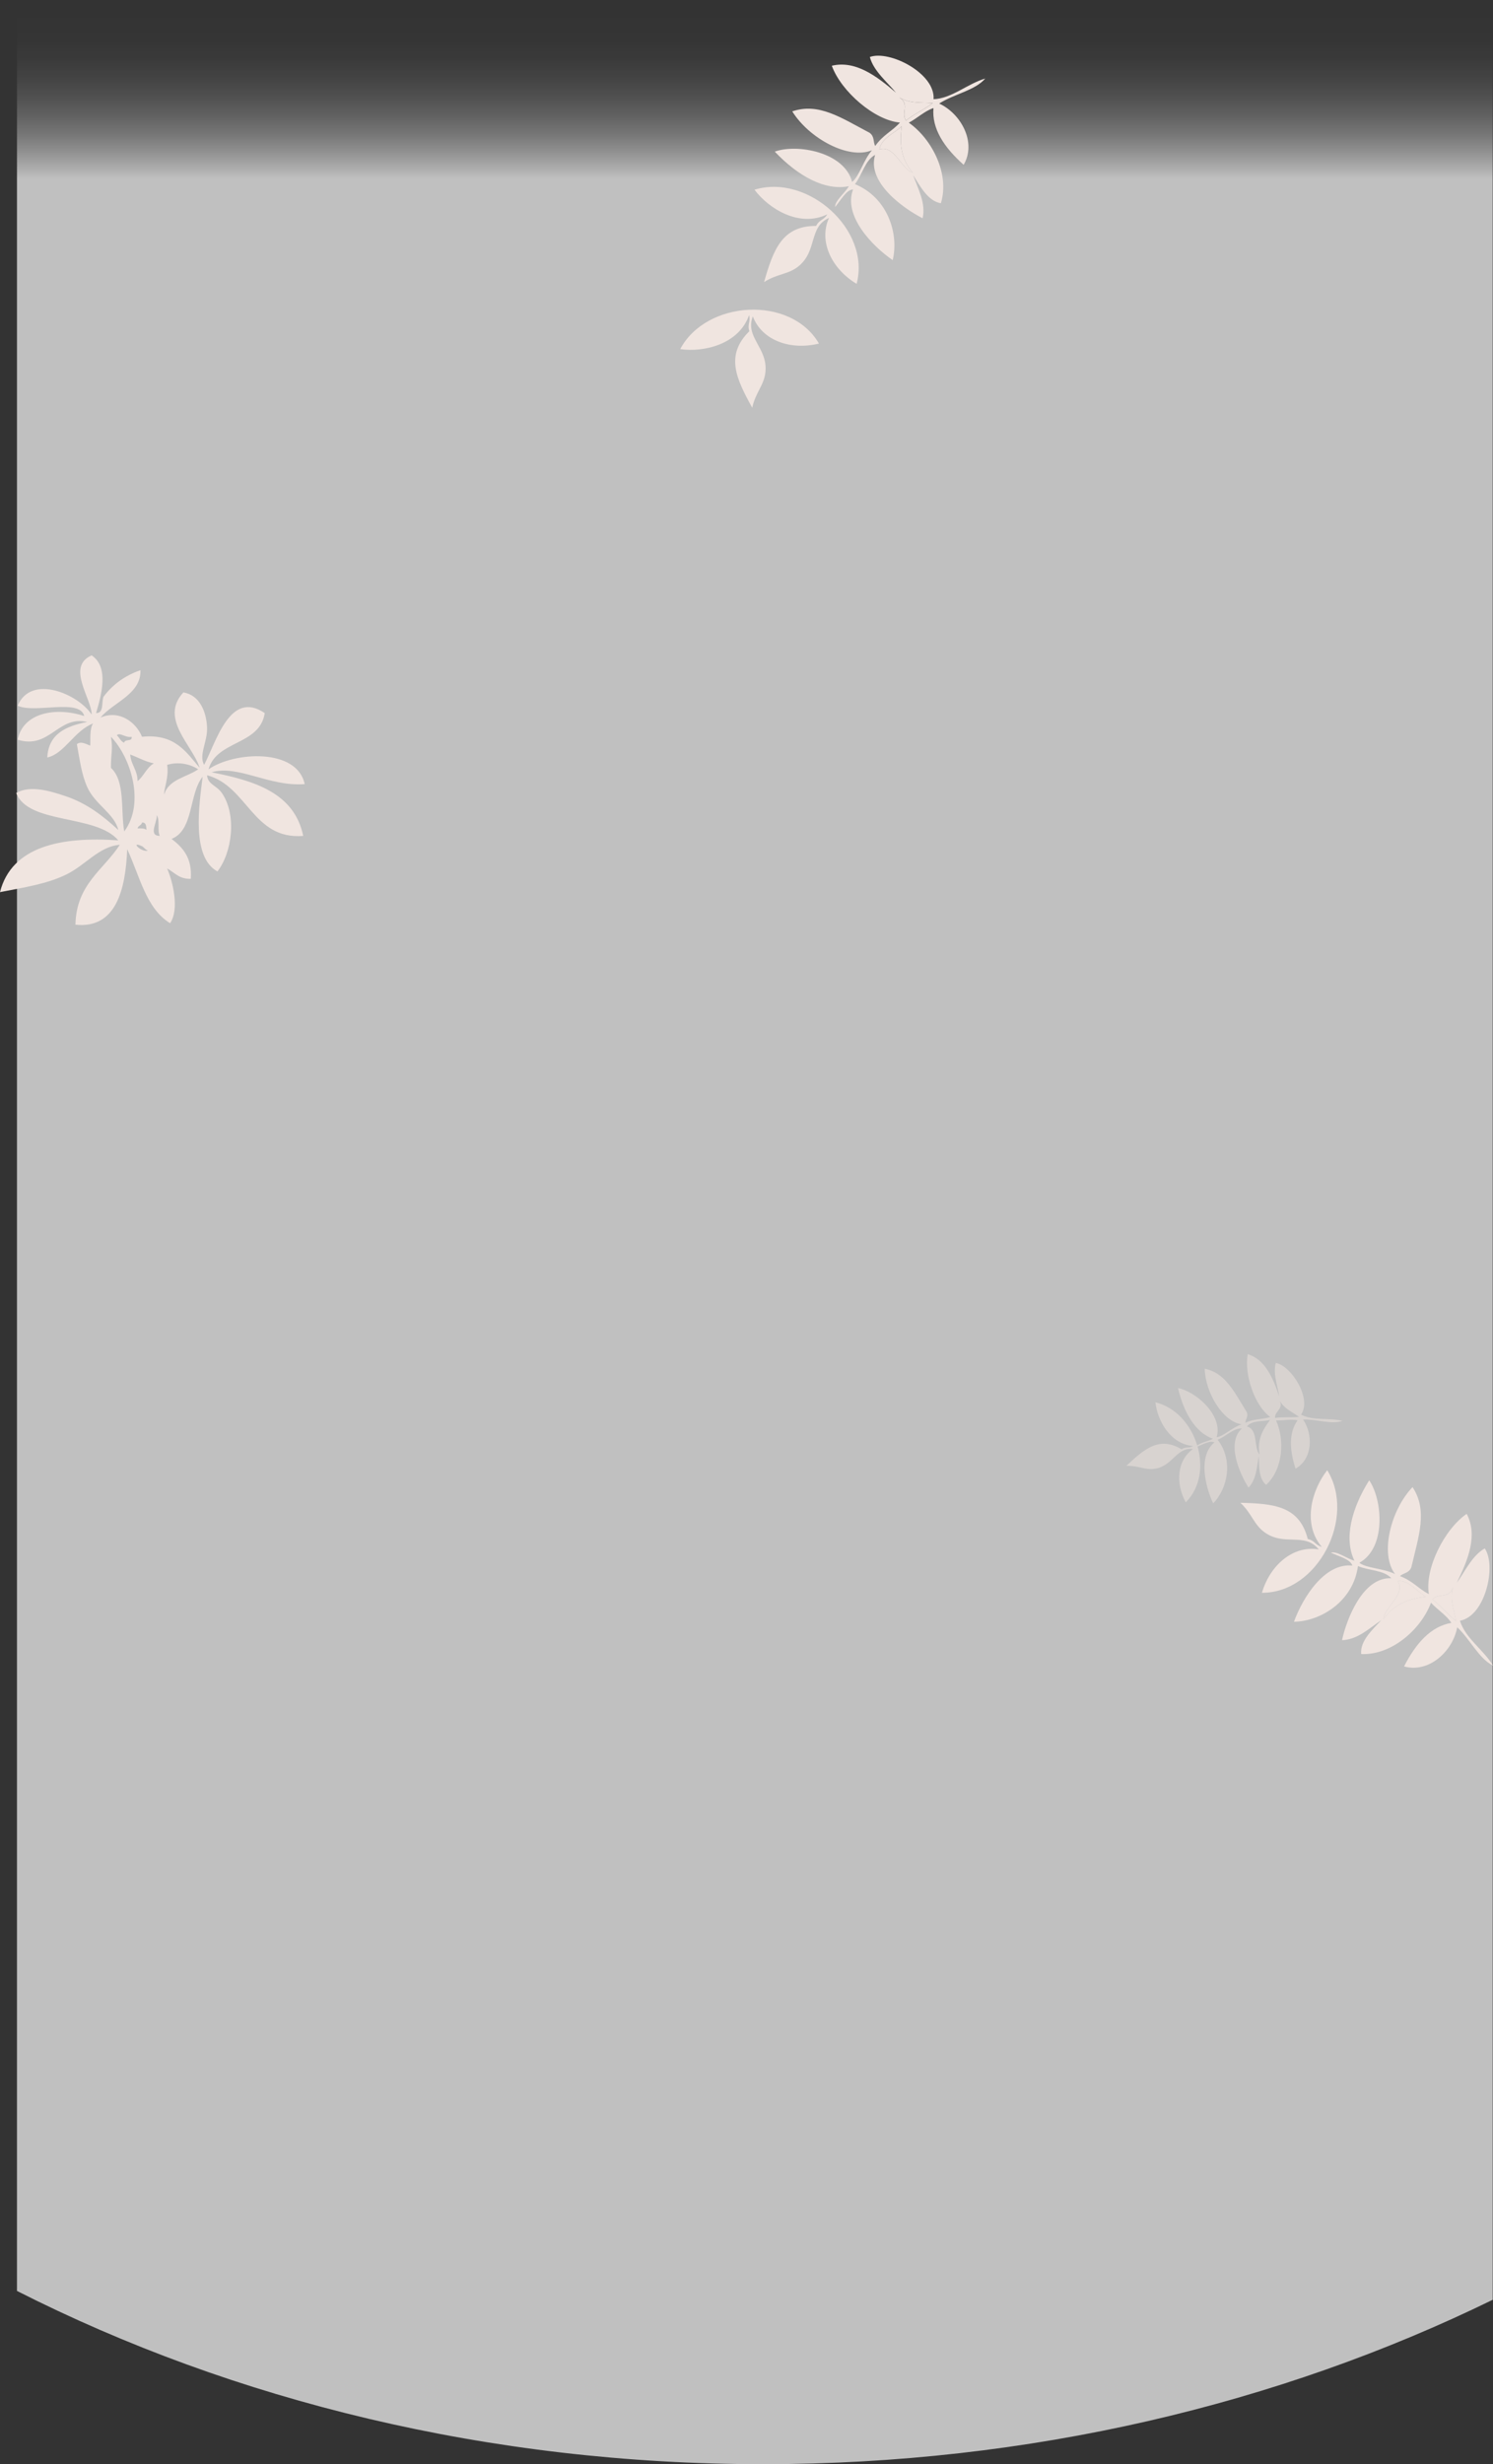
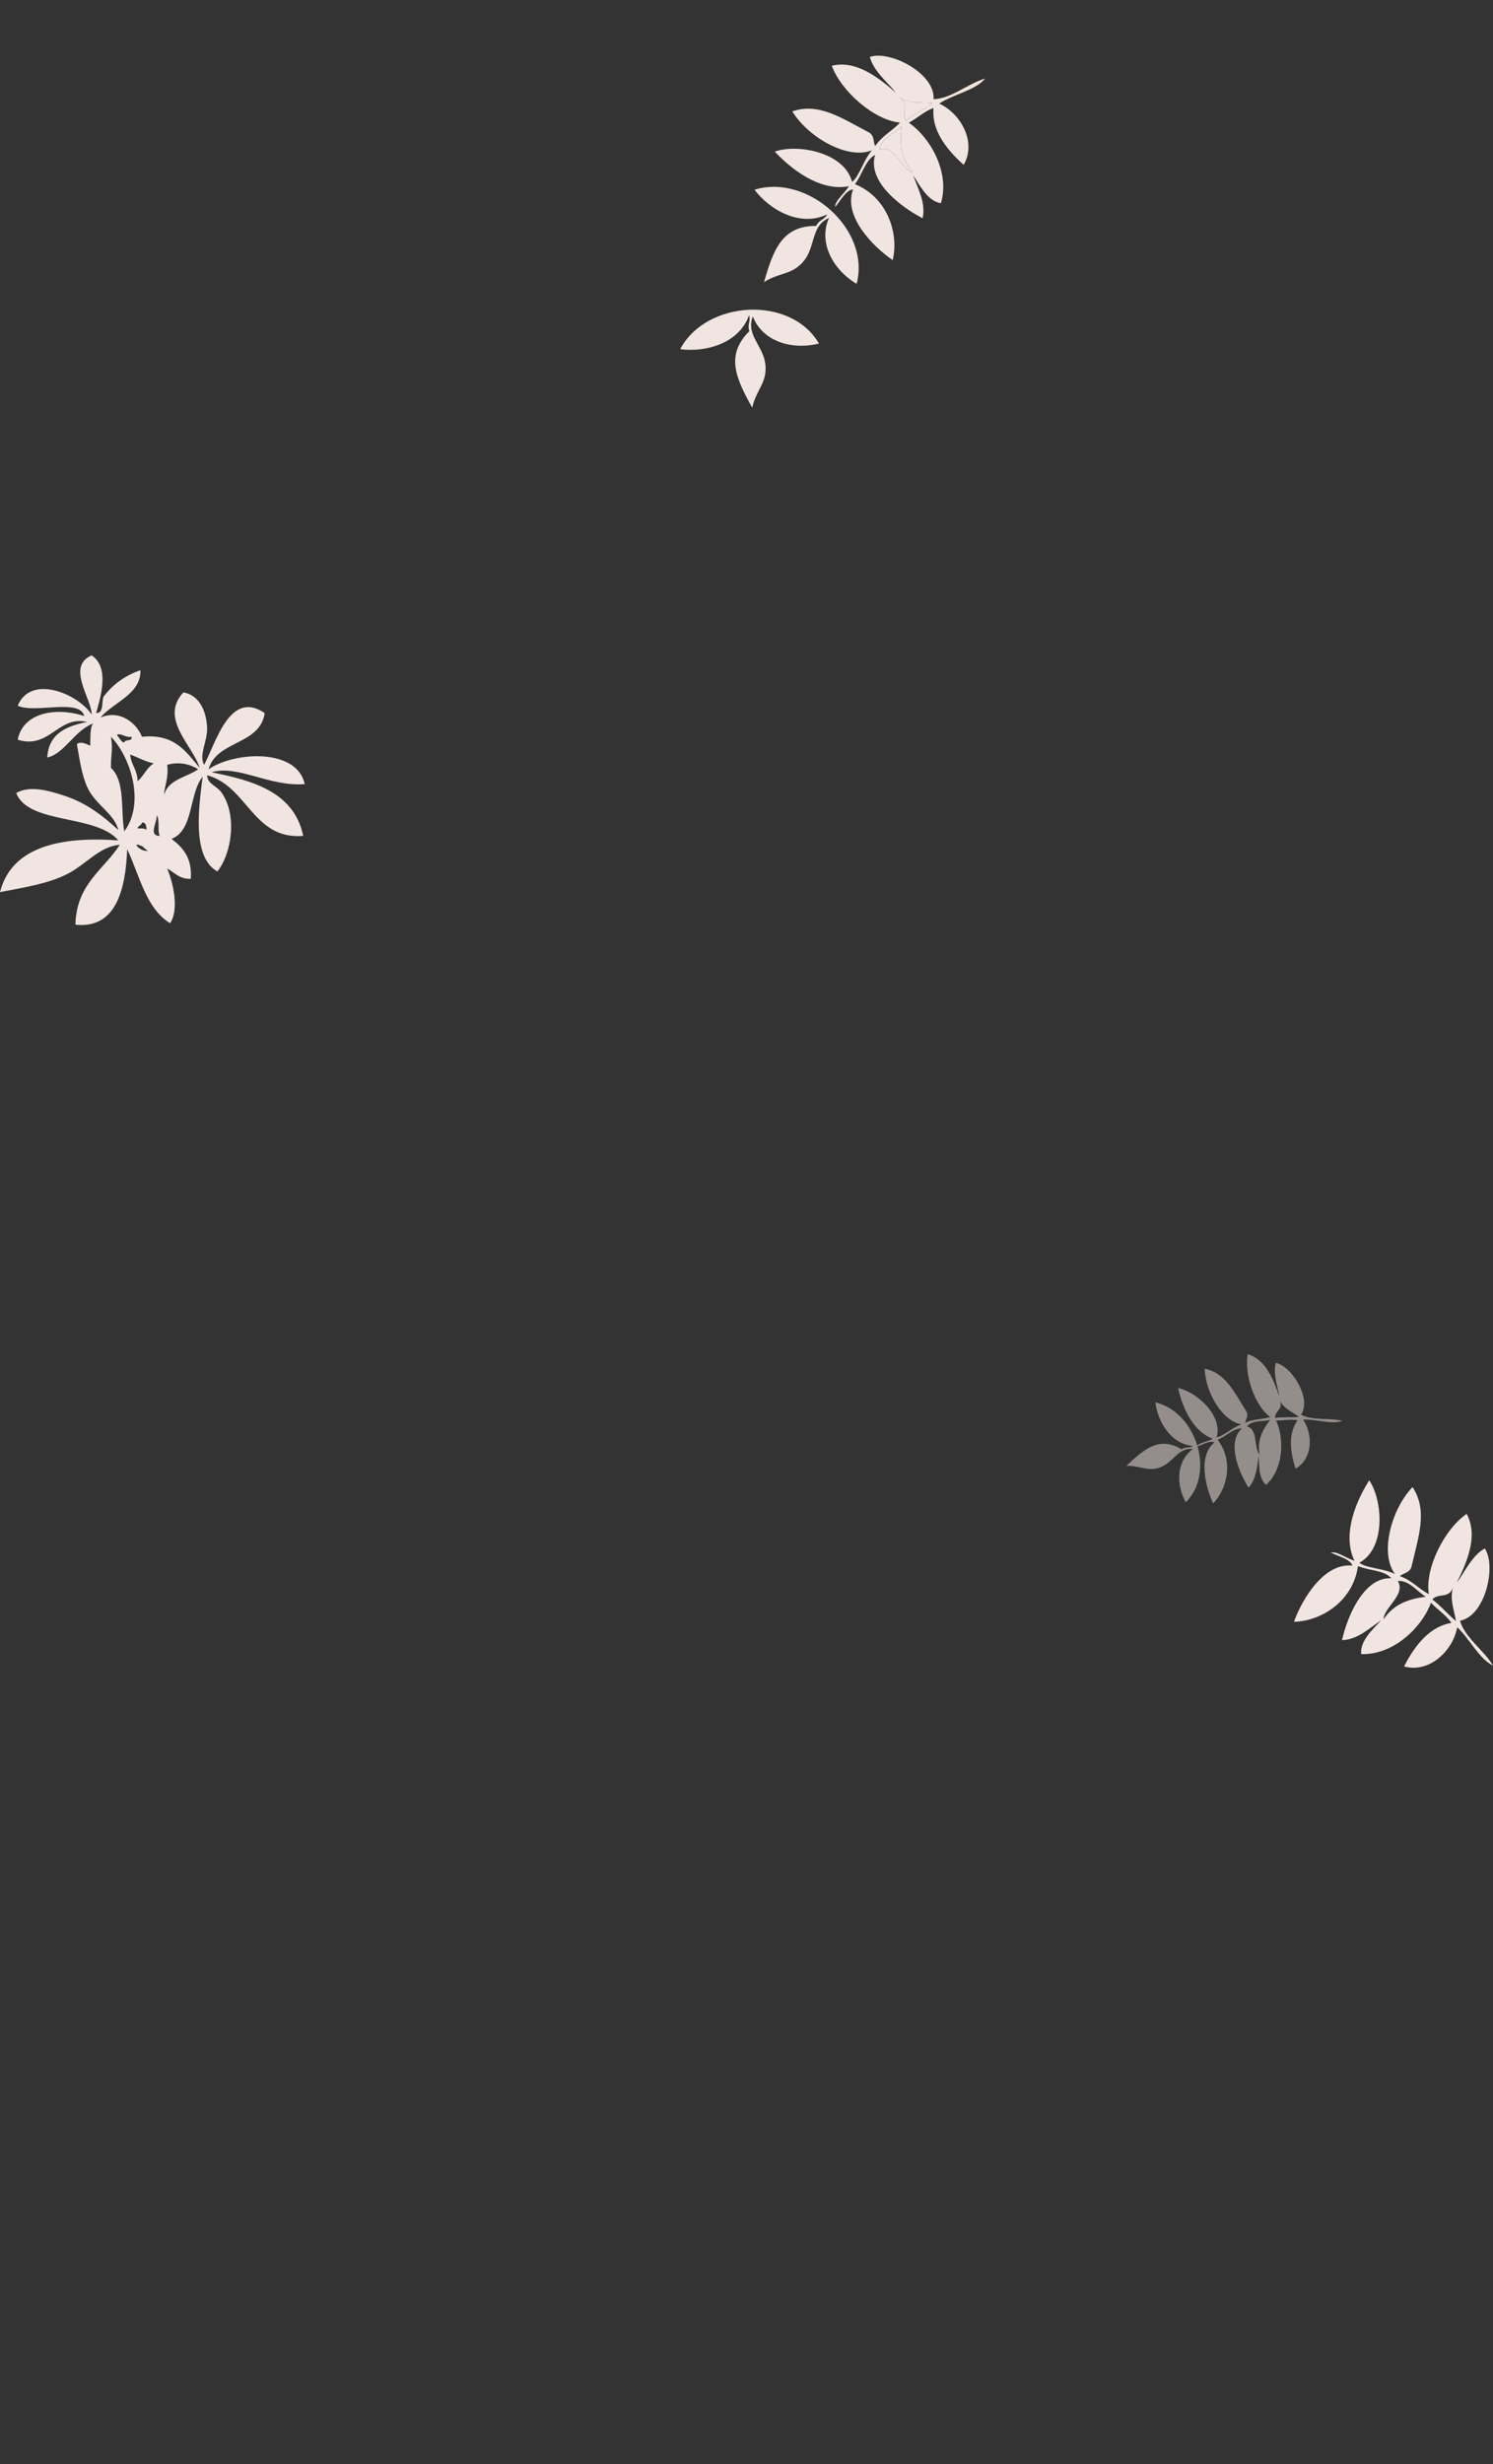
<svg xmlns="http://www.w3.org/2000/svg" viewBox="0 0 760.8 1255.42">
  <rect x="0" y="0" width="760.8" height="1255.42" fill="#333333" stroke="none" />
  <defs>
    <linearGradient id="_新規グラデーションスウォッチ_32" x1="384.65" x2="384.65" y1="90.94" y2="4.94" data-name="新規グラデーションスウォッチ 32" gradientUnits="userSpaceOnUse">
      <stop offset="0" stop-color="#fff" />
      <stop offset=".06" stop-color="#fff" stop-opacity=".86" />
      <stop offset=".16" stop-color="#fff" stop-opacity=".66" />
      <stop offset=".26" stop-color="#fff" stop-opacity=".48" />
      <stop offset=".37" stop-color="#fff" stop-opacity=".33" />
      <stop offset=".48" stop-color="#fff" stop-opacity=".21" />
      <stop offset=".59" stop-color="#fff" stop-opacity=".12" />
      <stop offset=".71" stop-color="#fff" stop-opacity=".05" />
      <stop offset=".84" stop-color="#fff" stop-opacity=".01" />
      <stop offset="1" stop-color="#fff" stop-opacity="0" />
    </linearGradient>
    <style>.cls-3{mix-blend-mode:multiply}.cls-4{fill:#f0e5e0;fill-rule:evenodd}</style>
  </defs>
  <g style="isolation:isolate">
    <g id="_レイヤー_2" data-name="レイヤー 2">
      <g id="_デザイン" data-name="デザイン">
-         <path d="M8.65 1167.15c110.42 55.97 240.64 88.27 380.2 88.27 135.76 0 262.93-30.57 371.8-83.76V0h-752v1167.15Z" style="fill:url(#_新規グラデーションスウォッチ_32);opacity:.69" />
        <g class="cls-3">
          <path d="M456.6 47.26c-4.2-5.2-11.55-11.12-13.34-18.23 10.05-3.62 33.44 8.34 32.46 21.52 9.19-.35 17.43-7.95 26.33-10.54-5.02 6.02-16.13 7.99-23.46 12.74 11.04 5.11 19.19 19.71 12.47 31.23-10.08-8.99-16.28-18.49-15.39-28.91-4.33 1.37-8.34 5.22-12.55 7.44C475.13 71 484 88.83 479.45 103.54c-6.75-1.09-10.71-9.02-14.11-14.26 2.55 7.18 6.53 14.18 4.81 21.92-10.05-5.13-28.48-18.4-24.21-32.27-5.08 2.62-6.63 10.31-10.29 14.88 16.6 6.77 22.52 25.14 19.25 38.71-10.62-7.26-25.25-22.68-20.19-36.01-3.41.16-6.17 5.37-9.14 8.93-.17-3.2 5.05-7.11 6.99-10.58-12.28 2.47-26.14-5.32-37.75-17.61 11.37-4.1 35.52.2 39.4 15.45 3.7-2.86 5.72-11.05 10.12-16.15-11.93 4.97-32.13-6.12-40.61-19.81 13.5-4.57 24.75 3.17 39.45 10.94 2.61 2.02 1.65 4.51 2.81 6.72 3.98-5.71 8.48-7.39 12.61-11.96-12.89-1.08-29.98-15.84-34.72-28.95 11.89-2.81 22.52 4.94 32.73 13.75Zm2.88 17.02c-3.42 3.55-10.36 6.01-11.34 11.8 7.8-2.33 11.32 10.38 17.03 11.94-6.45-7.32-6.7-15.45-5.69-23.74Zm15.86-11.74c-6.57-.49-11.59.31-17.14-2.91 5.64 3.34.79 8.06 3.48 11.79 4.48-3.54 9.15-5.56 13.66-8.88Z" class="cls-4" />
          <path d="M465.17 88.02c-5.71-1.56-9.23-14.27-17.03-11.94.98-5.78 7.92-8.25 11.34-11.8-1.01 8.3-.76 16.42 5.69 23.74ZM461.68 61.41c-2.69-3.73 2.16-8.45-3.48-11.79 5.54 3.21 10.56 2.42 17.14 2.91-4.5 3.32-9.18 5.34-13.66 8.88ZM389.35 143.71c4.7-16.43 9.15-28.71 26.53-28.61 1.71-3.38 3.92-2.83 5.67-5.9-14.08 6.8-29.61-2.61-37.08-12.54 26.98-8.32 59.37 20.31 52.04 47.95-12.63-7.58-19.5-21.5-14.07-33.59-10.49 4.72-5.81 16.66-15.46 24.58-5.27 4.32-10.85 3.76-17.62 8.11ZM383.31 207.71c-8.28-14.95-13.81-26.79-1.44-38.99-1.18-3.6.78-4.78-.15-8.18-5.15 14.76-22.8 19.08-35.1 17.33 13.21-24.95 56.36-27.57 70.7-2.84-14.29 3.56-28.99-1.44-33.7-13.83-4.09 10.75 7.66 15.9 6.43 28.32-.67 6.77-5.01 10.33-6.74 18.19Z" class="cls-4" />
        </g>
        <g class="cls-3">
          <path d="M742.33 806.38c3.98-5.38 7.85-13.98 14.27-17.51 6.04 8.81.36 34.46-12.64 36.84 2.65 8.81 12.09 14.86 16.84 22.82-7.09-3.34-11.8-13.6-18.24-19.49-2.16 11.98-14.24 23.54-27.08 19.94 6.16-12.02 13.79-20.42 24.1-22.18-2.42-3.84-7.15-6.75-10.37-10.27-5.18 13.76-20.21 26.84-35.59 26.15-.64-6.8 6.02-12.64 10.24-17.25-6.31 4.28-12.07 9.9-20 10.18 2.43-11.02 10.63-32.2 25.12-31.56-3.81-4.26-11.65-3.82-16.99-6.21-2.37 17.77-18.66 28.13-32.61 28.39 4.35-12.11 15.58-30.16 29.76-28.61-1.02-3.26-6.75-4.62-10.95-6.59 3.05-.97 8.15 3.1 12 4.09-5.49-11.26-1.44-26.64 7.52-40.96 6.83 9.97 8.76 34.43-5.02 42.02 3.7 2.86 12.14 2.75 18.18 5.73-7.82-10.29-2.18-32.64 8.93-44.29 7.82 11.92 3.17 24.75-.64 40.93-1.3 3.03-3.95 2.74-5.79 4.42 6.53 2.41 9.29 6.35 14.75 9.18-2.2-12.75 7.77-33 19.27-40.9 5.71 10.8.9 23.04-5.06 35.14Zm-15.75 7.08c-4.3-2.41-8.43-8.51-14.28-8 4.22 6.96-7.19 13.57-7.27 19.49 5.46-8.08 13.26-10.38 21.54-11.49Zm15.36 12.38c-1.19-6.48-3.22-11.14-1.51-17.31-1.81 6.3-7.6 2.79-10.53 6.34 4.55 3.44 7.68 7.46 12.03 10.98Z" class="cls-4" />
-           <path d="M705.04 824.95c.07-5.92 11.48-12.53 7.27-19.49 5.84-.51 9.98 5.59 14.28 8-8.28 1.11-16.08 3.4-21.54 11.49ZM729.91 814.87c2.93-3.55 8.72-.03 10.53-6.34-1.71 6.18.32 10.83 1.51 17.31-4.35-3.52-7.48-7.54-12.03-10.98ZM632.04 765.62c17.09.41 30.09 1.62 34.37 18.46 3.71.8 3.73 3.08 7.14 4-10.13-11.91-4.94-29.31 2.78-39.05 14.85 24.01-4.69 62.57-33.28 62.44 4.15-14.13 15.89-24.29 28.96-22.09-7.21-8.96-17.59-1.42-27.68-8.77-5.5-4.01-6.38-9.55-12.29-15.01Z" class="cls-4" />
          <g style="opacity:.51">
            <path d="M651.84 711.27c-.74-4.98-3.25-11.61-1.71-16.91 7.9 1.48 18.51 18.15 12.85 26.33 6.09 3.28 14.33 1.48 21.09 3.2-5.55 2-13.51-.97-20.07-.68 5.22 7.52 4.93 20.1-3.82 25.01-3.11-9.67-3.51-18.19 1.04-24.62-3.33-.76-7.39.21-10.98.04 4.56 10.08 3.51 25.03-5.05 32.84-3.96-3.28-3.51-9.93-3.72-14.63-1.08 5.63-1.17 11.69-5.24 16.05-4.56-7.16-11.45-22.79-3.4-30.15-4.3-.24-8.23 4.16-12.35 5.73 8.19 10.72 5.02 24.89-2.27 32.45-4.12-8.76-7.73-24.33.64-31.05-2.28-1.2-6.05 1.13-9.33 2.31 1.11-2.14 5.99-2.68 8.56-4.2-8.9-3.07-14.93-13.41-17.77-25.8 8.94 1.67 22.96 13.67 19.66 25.04 3.49-.45 7.92-4.99 12.72-6.61-9.63-1.32-18.51-16.21-18.79-28.32 10.5 2.18 14.84 11.49 21.42 22.13.92 2.31-.65 3.55-.74 5.43 4.76-2.19 8.32-1.56 12.74-2.95-7.95-5.61-13.4-21.7-11.48-32.01 8.78 2.71 12.73 11.79 15.99 21.39Zm-4.62 12.13c-3.57 1-9.01-.05-11.85 3.33 5.94 1.46 3.38 11.05 6.49 14.24-1.39-7.2 1.54-12.57 5.36-17.56Zm14.76-1.57c-4.08-2.82-7.63-4.22-10-8.42 2.39 4.32-2.56 5.52-2.24 8.97 4.25-.59 8.05-.12 12.24-.55Z" class="cls-4" />
            <path d="M573.99 746.8c9.31-8.86 16.88-15.13 28.11-8.44 2.4-1.54 3.63-.34 5.93-1.66-11.72-.95-18.21-12.98-19.27-22.26 20.67 4.89 30.76 35.8 15.47 50.93-5.3-9.73-4.45-21.37 3.68-27.15-8.6-.94-10.12 8.59-19.4 10.05-5.06.79-8.47-1.69-14.52-1.46Z" class="cls-4" />
          </g>
        </g>
        <path d="M51.25 365.56c9.64-4.11 18.2 2.52 21.1 9.8 16.75-1.68 22.45 7.7 29.4 15.83-3.49-11.44-20.72-25.1-8.29-38.44 8.18 1.36 11.77 9.71 12.06 18.09.24 6.99-4.32 13.71-1.51 18.84 6.15-11.57 13.15-38.49 30.9-26.38-2.56 16.53-24.47 13.72-28.64 28.64 13.06-9.08 45.1-10.92 48.99 7.54-18.27 1.37-33.9-10.02-47.48-6.03 22.07 4.31 42.2 10.56 46.73 32.41-25.71 2.08-28.34-25.42-48.99-30.9.37 4.8 4.79 5.06 7.54 9.05 7.77 11.29 5.15 30.48-2.26 39.95-13.35-7.23-9.33-33.82-7.54-48.24-7.08 8.75-4.45 27.2-15.83 31.66 5.68 4.37 10.55 9.55 9.8 20.35-5.97.2-8.28-3.27-12.06-5.28 2.84 6.55 6.38 20.69 1.51 27.89-12.32-7.52-15.5-24.2-21.86-37.69-.83 20.29-5.55 40.67-26.38 38.44.44-20.66 14.32-27.88 22.61-40.7-10.53.81-17.45 10.32-27.14 15.08-9.89 4.85-21.08 6.53-33.92 9.04 5.95-23.33 31.06-28.43 60.3-26.38-11.41-13.47-45.82-7.95-52.01-24.12 7.19-4.18 17.4-.96 24.87 1.51 11.18 3.69 19.63 10.41 27.13 17.33-1.88-8.26-11.83-12.93-15.83-21.86-2.89-6.46-3.78-13.73-5.28-21.86 1.96-1.73 4.99.03 6.78.75.28-1.78-.45-8.92 1.51-11.3-9.52 3.57-14.63 15.48-23.37 17.33.66-12.15 9.63-16 20.35-18.09-14.86-3.53-19.04 14.09-35.42 9.04 2.62-13.64 19.15-16.91 33.92-12.06-2.3-9.19-25.31-1.11-33.92-5.28 6.79-16.27 30.87-5.96 37.68 4.52.12-7.9-13.13-24.46 0-30.15 8.81 5.88 5.15 19.66 2.26 29.4 4.07.05 2.71-5.33 3.77-8.29 4.62-6.18 10.83-10.78 18.84-13.57.41 12.22-13.82 16.33-20.35 24.12Zm12.06 12.81c.18-2.08 4.25-.27 3.77-3.01-3.03.72-6.01-2.48-7.54-.75 1.39 1.13 1.88 3.15 3.77 3.77Zm-6.78 12.81c7.42 6.95 4.85 21.36 6.78 32.41 10.78-14.51 3.23-37.98-6.78-48.24 1.15 6.82-.06 8.21 0 15.83Zm13.57 6.78c3.21-2.57 4.61-6.95 8.29-9.04-4.58-.95-8.01-3.05-12.06-4.52.43 5.35 3.74 7.81 3.77 13.57Zm13.57 6.78c2.3-7.75 11.39-8.7 17.33-12.81-3.89-2.52-9.73-4.07-15.83-2.26 1.04 6.08-1.74 12.32-1.51 15.08Zm-2.26 21.1c-1.32-2.7.12-8.16-1.51-10.55.35 3.39-4.55 10.57 1.51 10.55Zm-11.3-3.77c1.86-.1 3.63-.11 4.52.75-.09-1.92-.14-3.88-2.26-3.77-.22 1.54-2.04 1.48-2.26 3.01Zm2.26 9.04c-6.34-2.92-.4 3.3 3.02 2.26-1.82-.82-2.07-1.83-3.02-2.26Z" style="fill:#f0e5e0;fill-rule:evenodd;mix-blend-mode:multiply" />
      </g>
    </g>
  </g>
</svg>